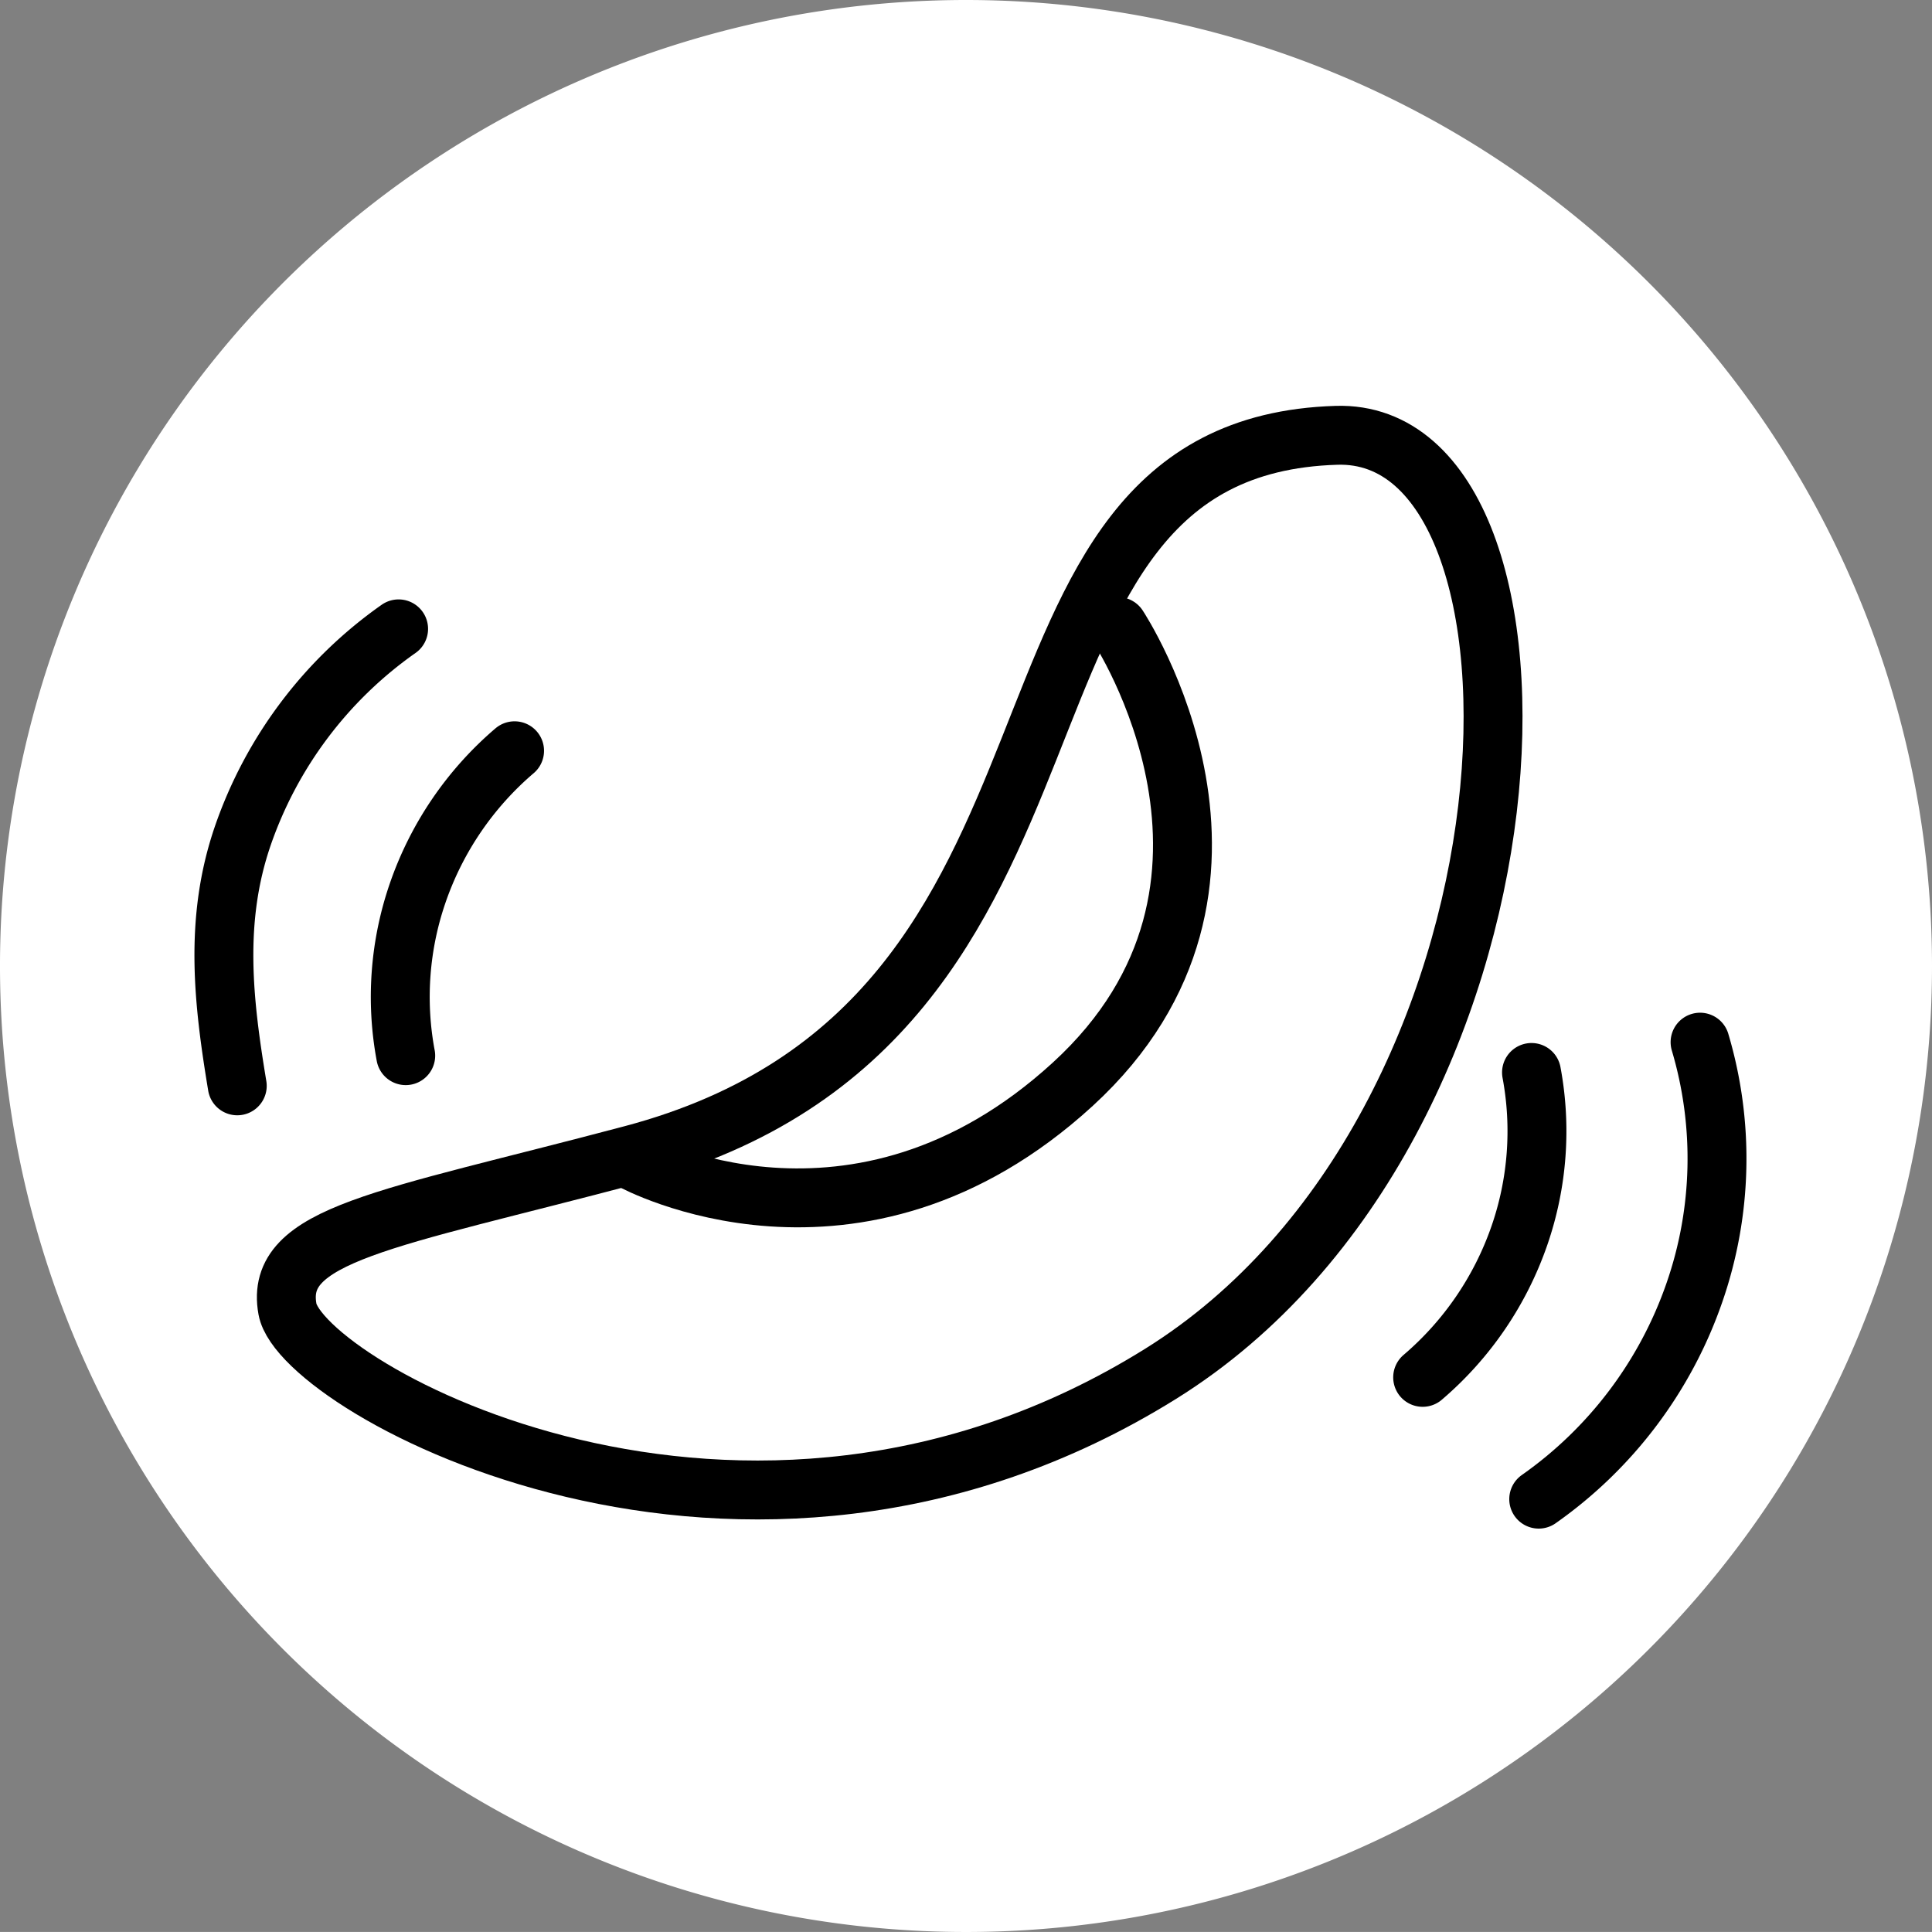
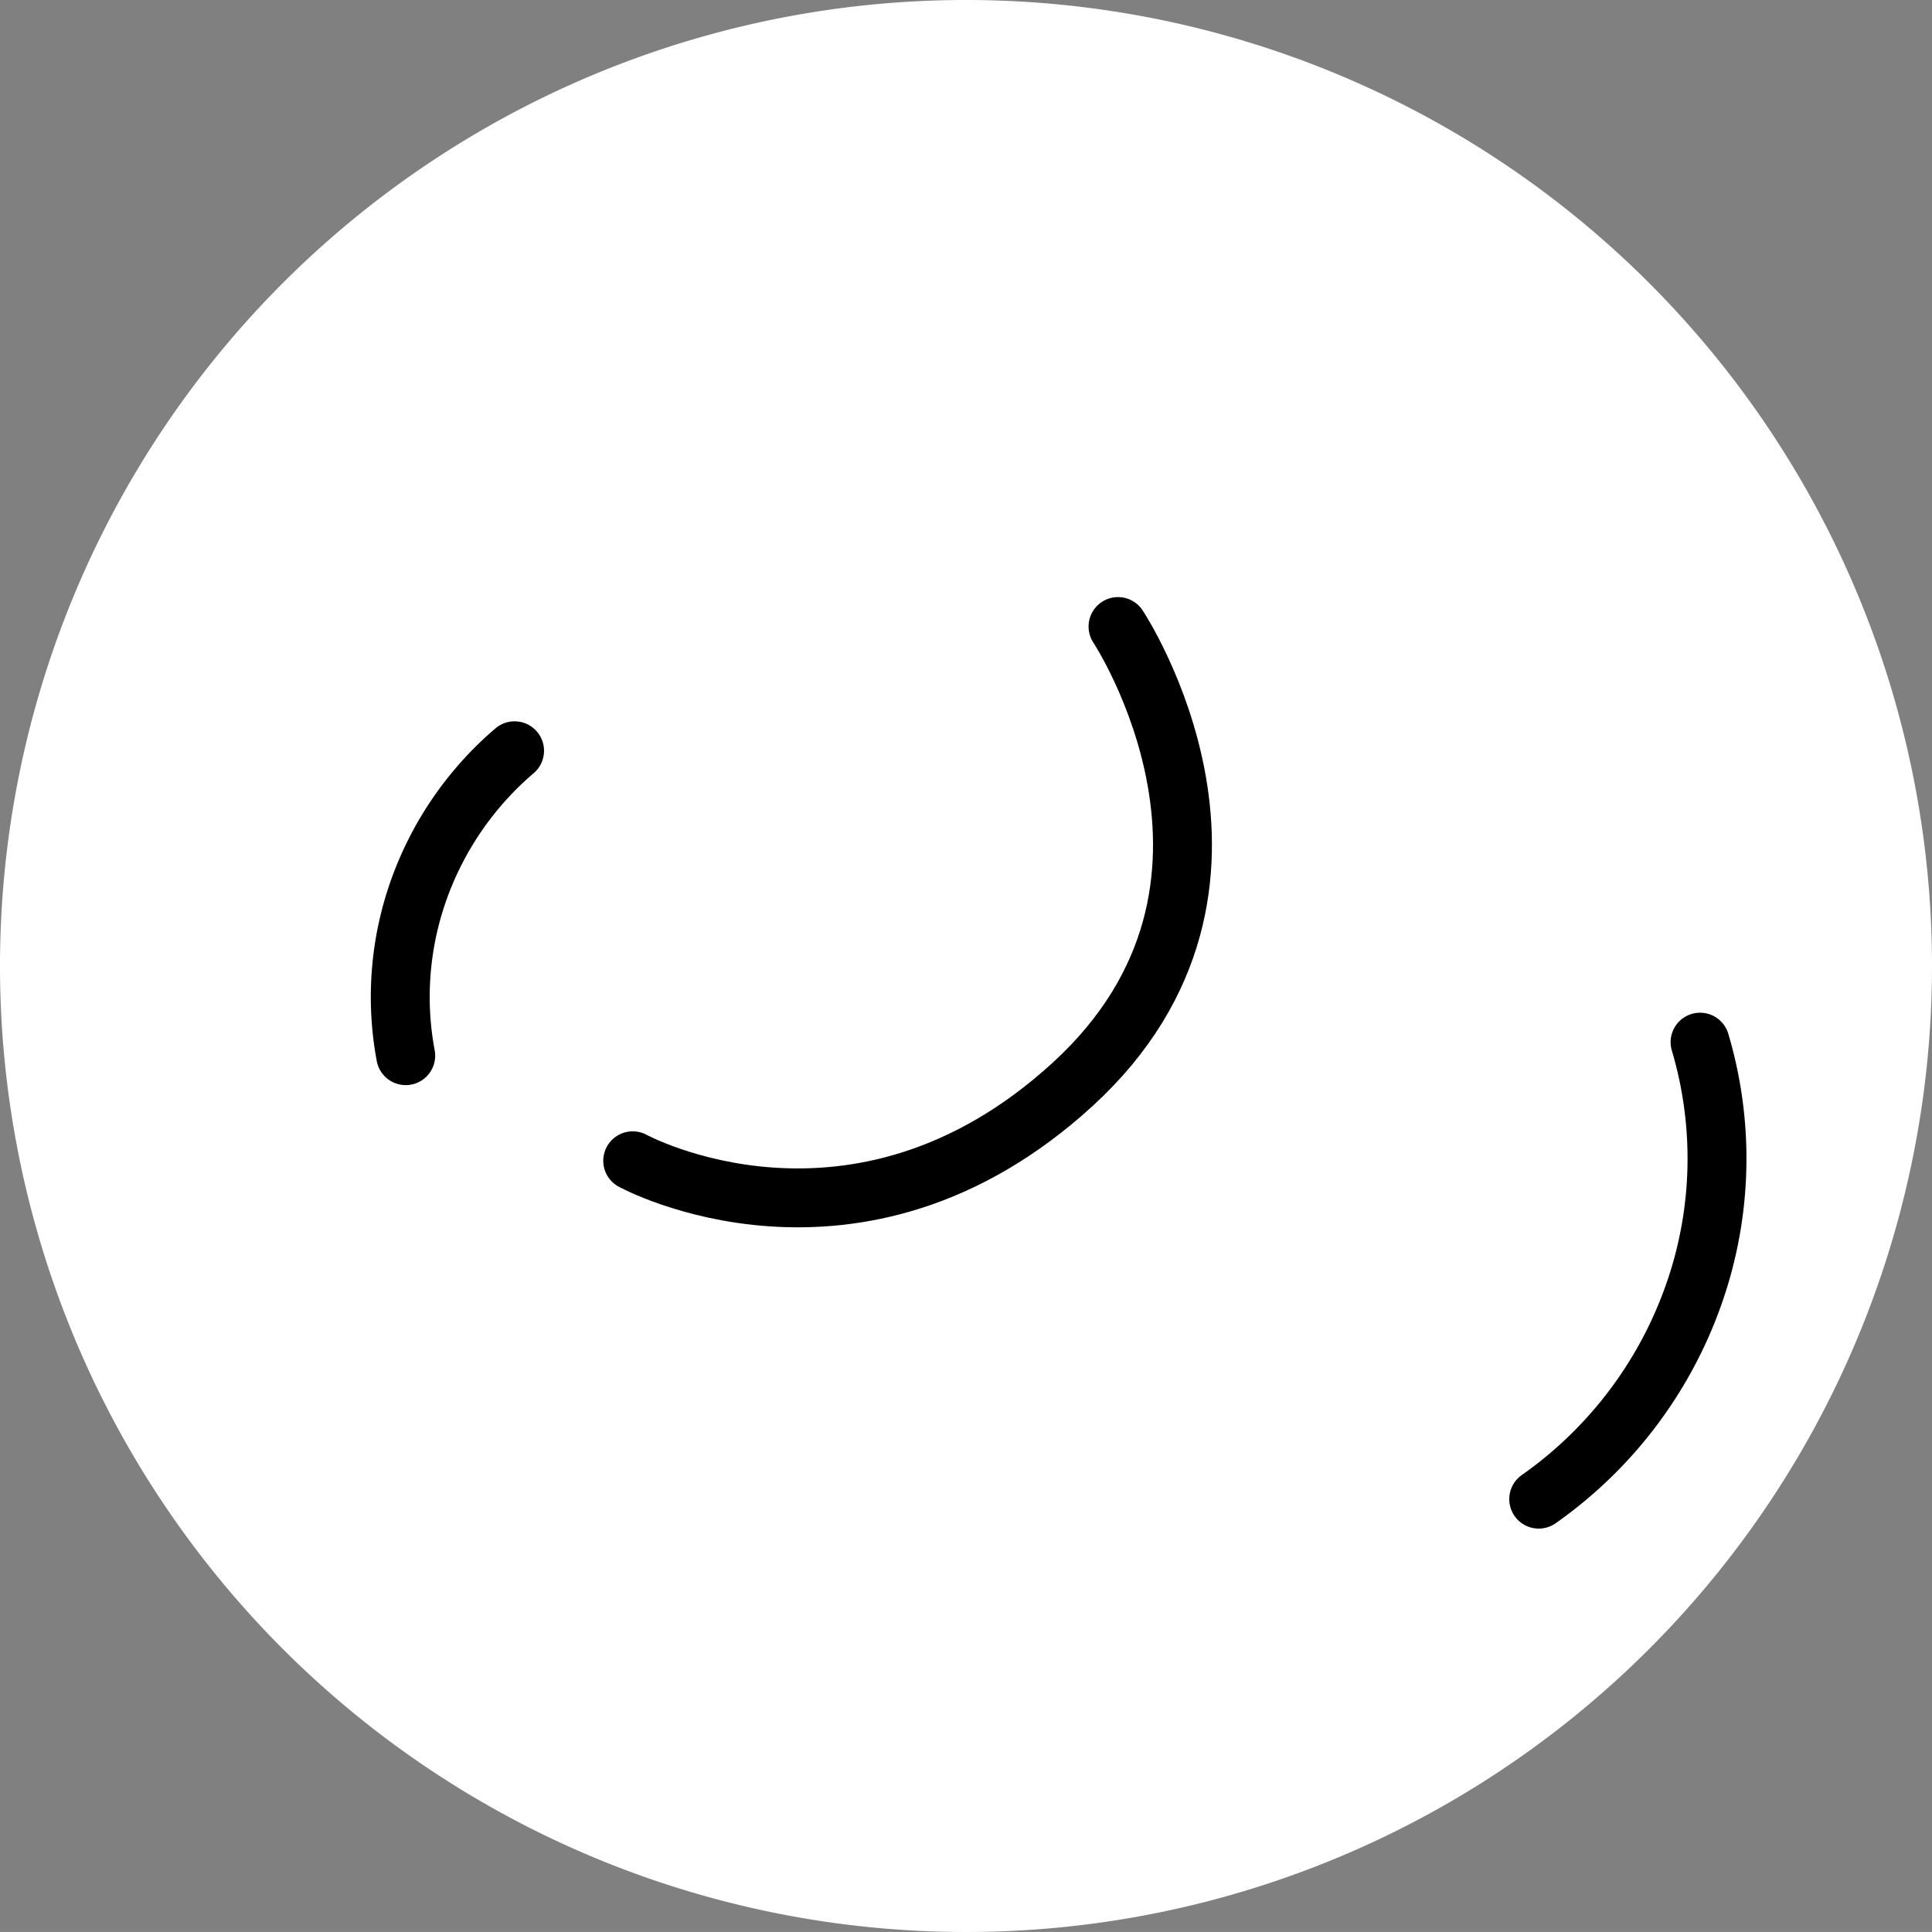
<svg xmlns="http://www.w3.org/2000/svg" width="82" height="81.997" viewBox="0 0 82 81.997">
  <rect x="0" y="0" width="82" height="81.997" fill="#808080" stroke="none" />
  <g id="组_259" data-name="组 259" transform="translate(-612.5 -4327.5)">
    <path id="路径_534" data-name="路径 534" d="M57.93.265a41,41,0,1,0,41,41A41,41,0,0,0,57.93.265Z" transform="translate(595.57 4327.235)" fill="#fff" />
    <g id="组_258" data-name="组 258" transform="translate(622 4345.974)">
-       <path id="路径_932" data-name="路径 932" d="M181.7,62.25c-17.724,11.036-36.454.557-37.055-2.748-.582-3.2,4.128-3.771,14.625-6.555,21.5-5.7,13.458-30.032,29.9-30.533C199.332,22.1,198.586,51.735,181.7,62.25Z" transform="translate(-141.944 -22.412)" fill="none" stroke="#000" stroke-linecap="round" stroke-linejoin="round" stroke-width="2.5" />
      <path id="路径_933" data-name="路径 933" d="M172.425,58.6s9.478,5.18,18.68-3.251,1.918-19.424,1.918-19.424" transform="translate(-155.071 -27.807)" fill="none" stroke="#000" stroke-linecap="round" stroke-linejoin="round" stroke-width="2.5" />
      <path id="路径_934" data-name="路径 934" d="M157.5,44.7a13.868,13.868,0,0,0-4.108,6.024,13.536,13.536,0,0,0-.512,6.916" transform="translate(-145.16 -31.309)" fill="none" stroke="#000" stroke-linecap="round" stroke-linejoin="round" stroke-width="2.5" />
-       <path id="路径_935" data-name="路径 935" d="M147.6,36.09a17.845,17.845,0,0,0-6.612,8.78c-1.233,3.583-.826,7.053-.236,10.615" transform="translate(-140.182 -27.873)" fill="none" stroke="#000" stroke-linecap="round" stroke-linejoin="round" stroke-width="2.5" />
-       <path id="路径_936" data-name="路径 936" d="M234.926,80.37a13.868,13.868,0,0,0,4.108-6.024,13.543,13.543,0,0,0,.512-6.916" transform="translate(-184.044 -40.385)" fill="none" stroke="#000" stroke-linecap="round" stroke-linejoin="round" stroke-width="2.5" />
      <path id="路径_937" data-name="路径 937" d="M243.126,84.686a17.845,17.845,0,0,0,6.612-8.78,17.337,17.337,0,0,0,.236-10.615" transform="translate(-187.318 -39.532)" fill="none" stroke="#000" stroke-linecap="round" stroke-linejoin="round" stroke-width="2.5" />
    </g>
  </g>
</svg>